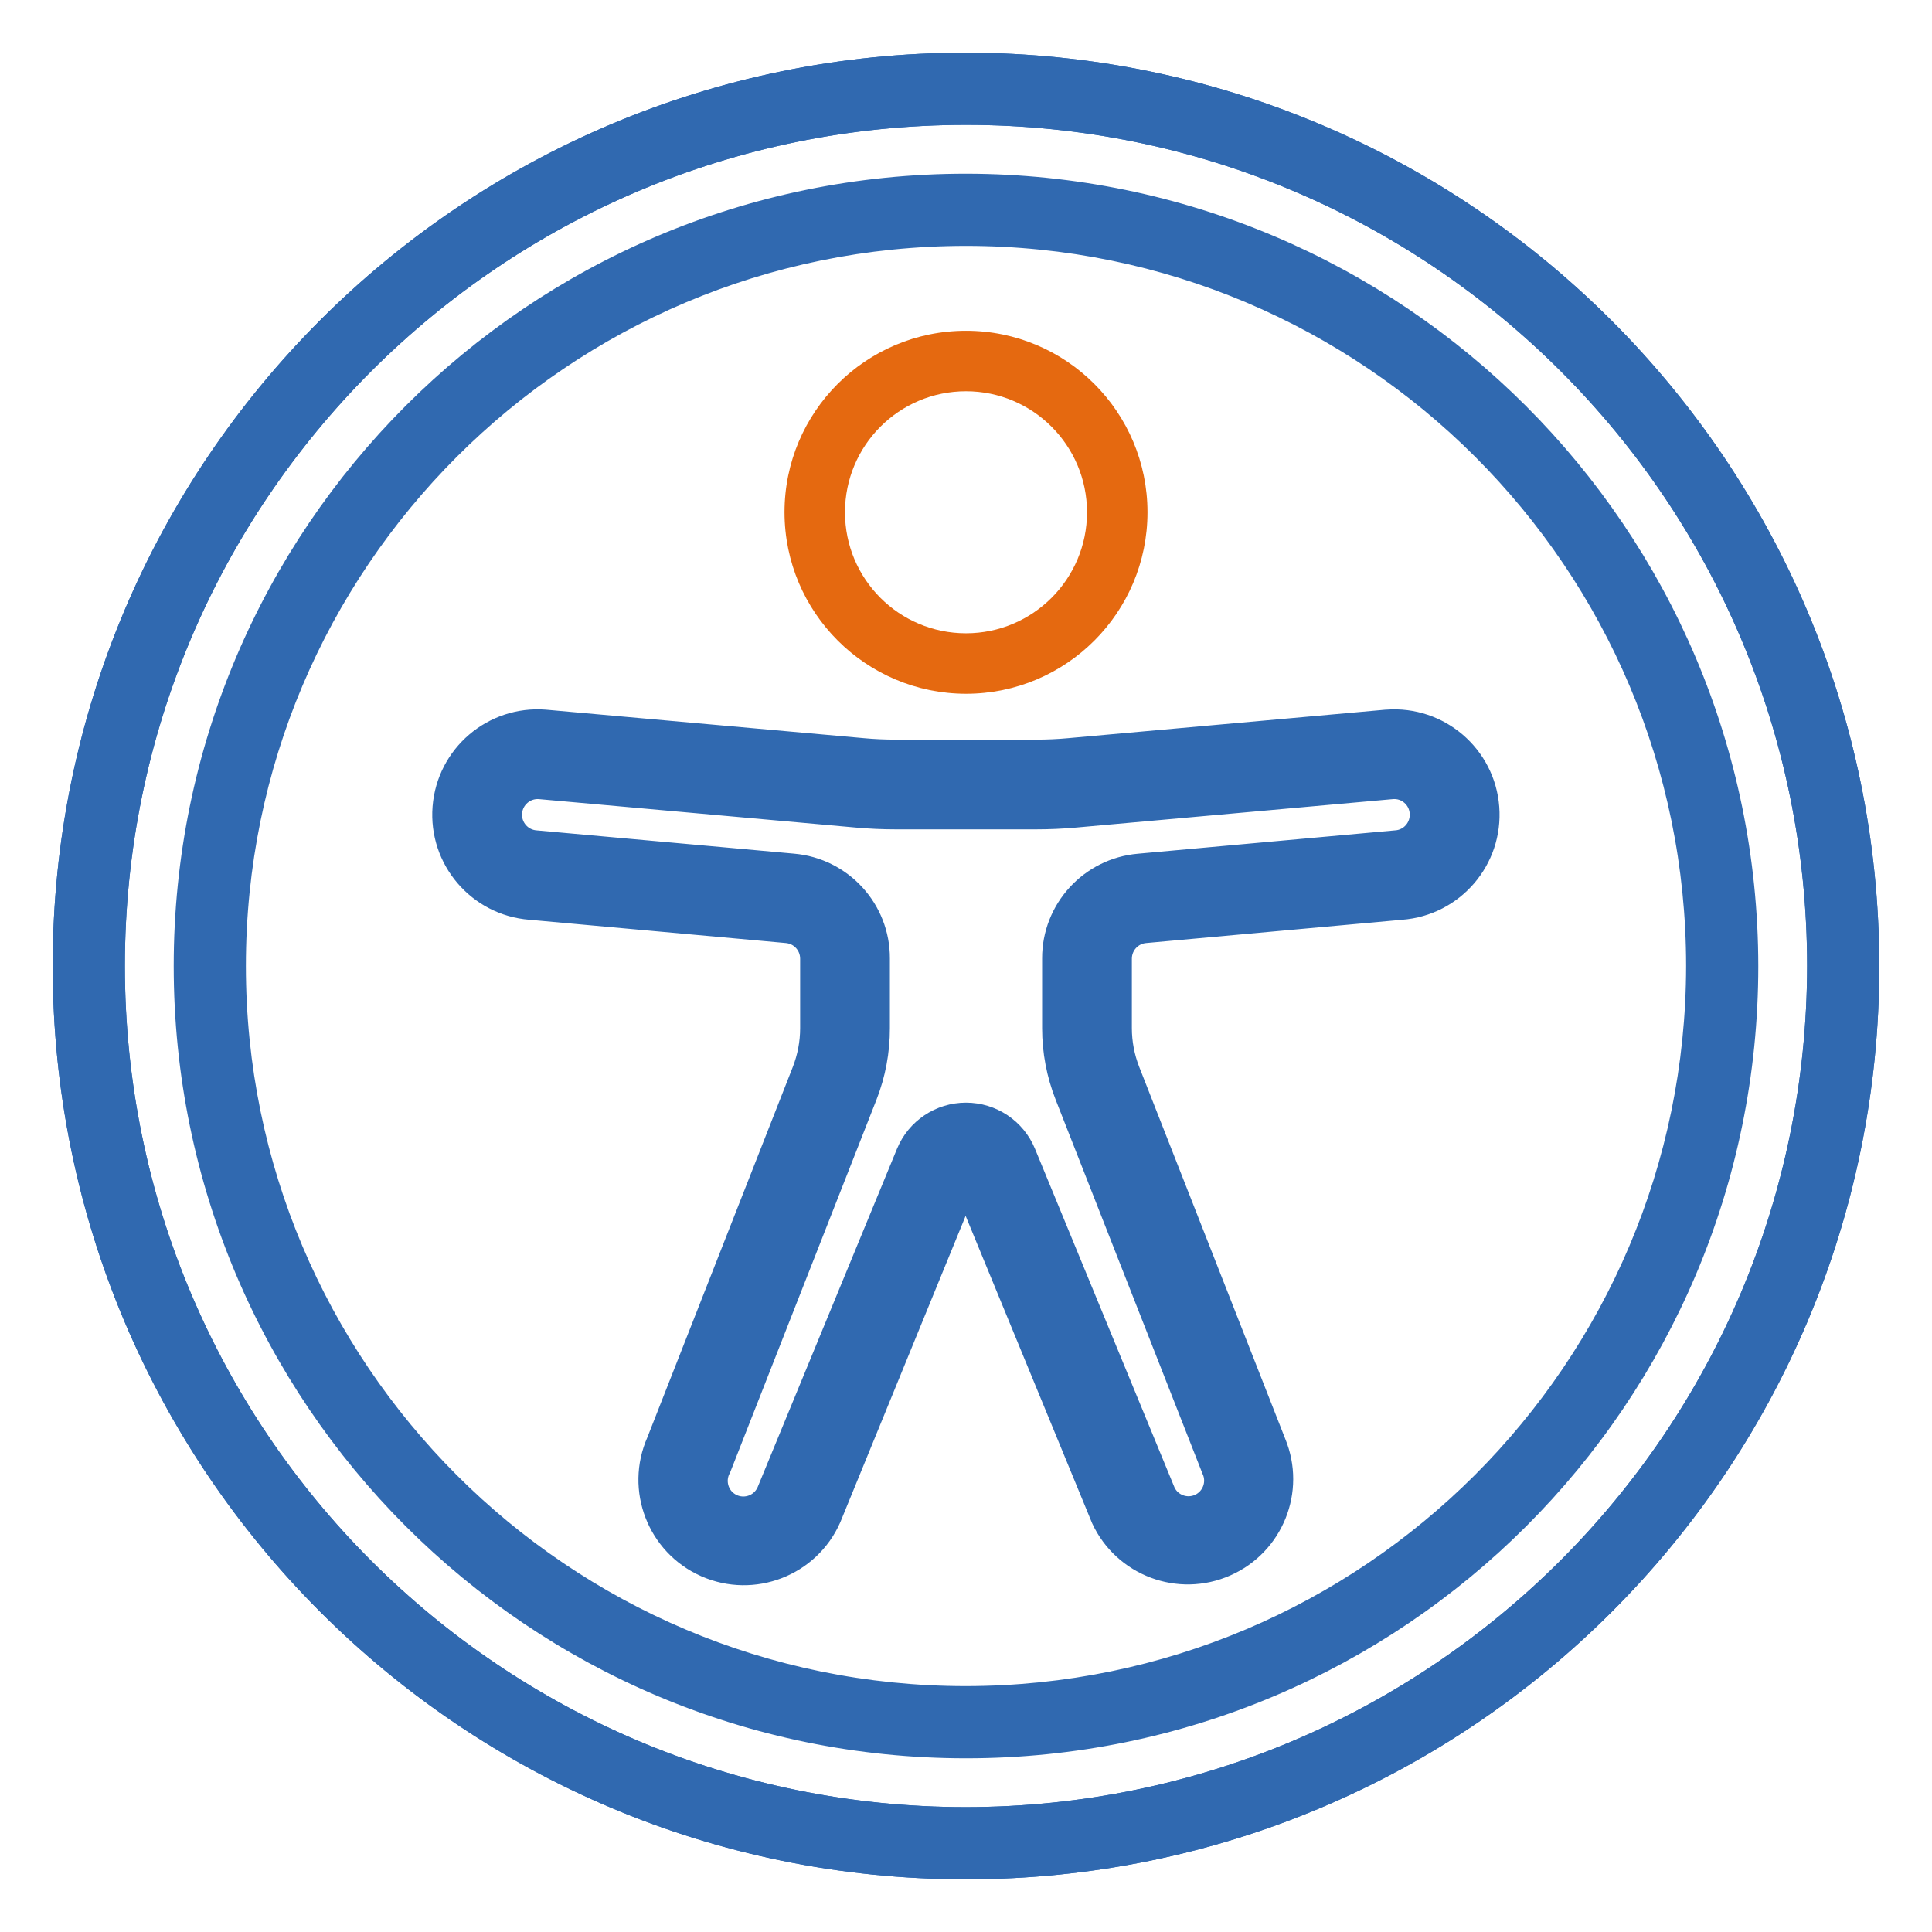
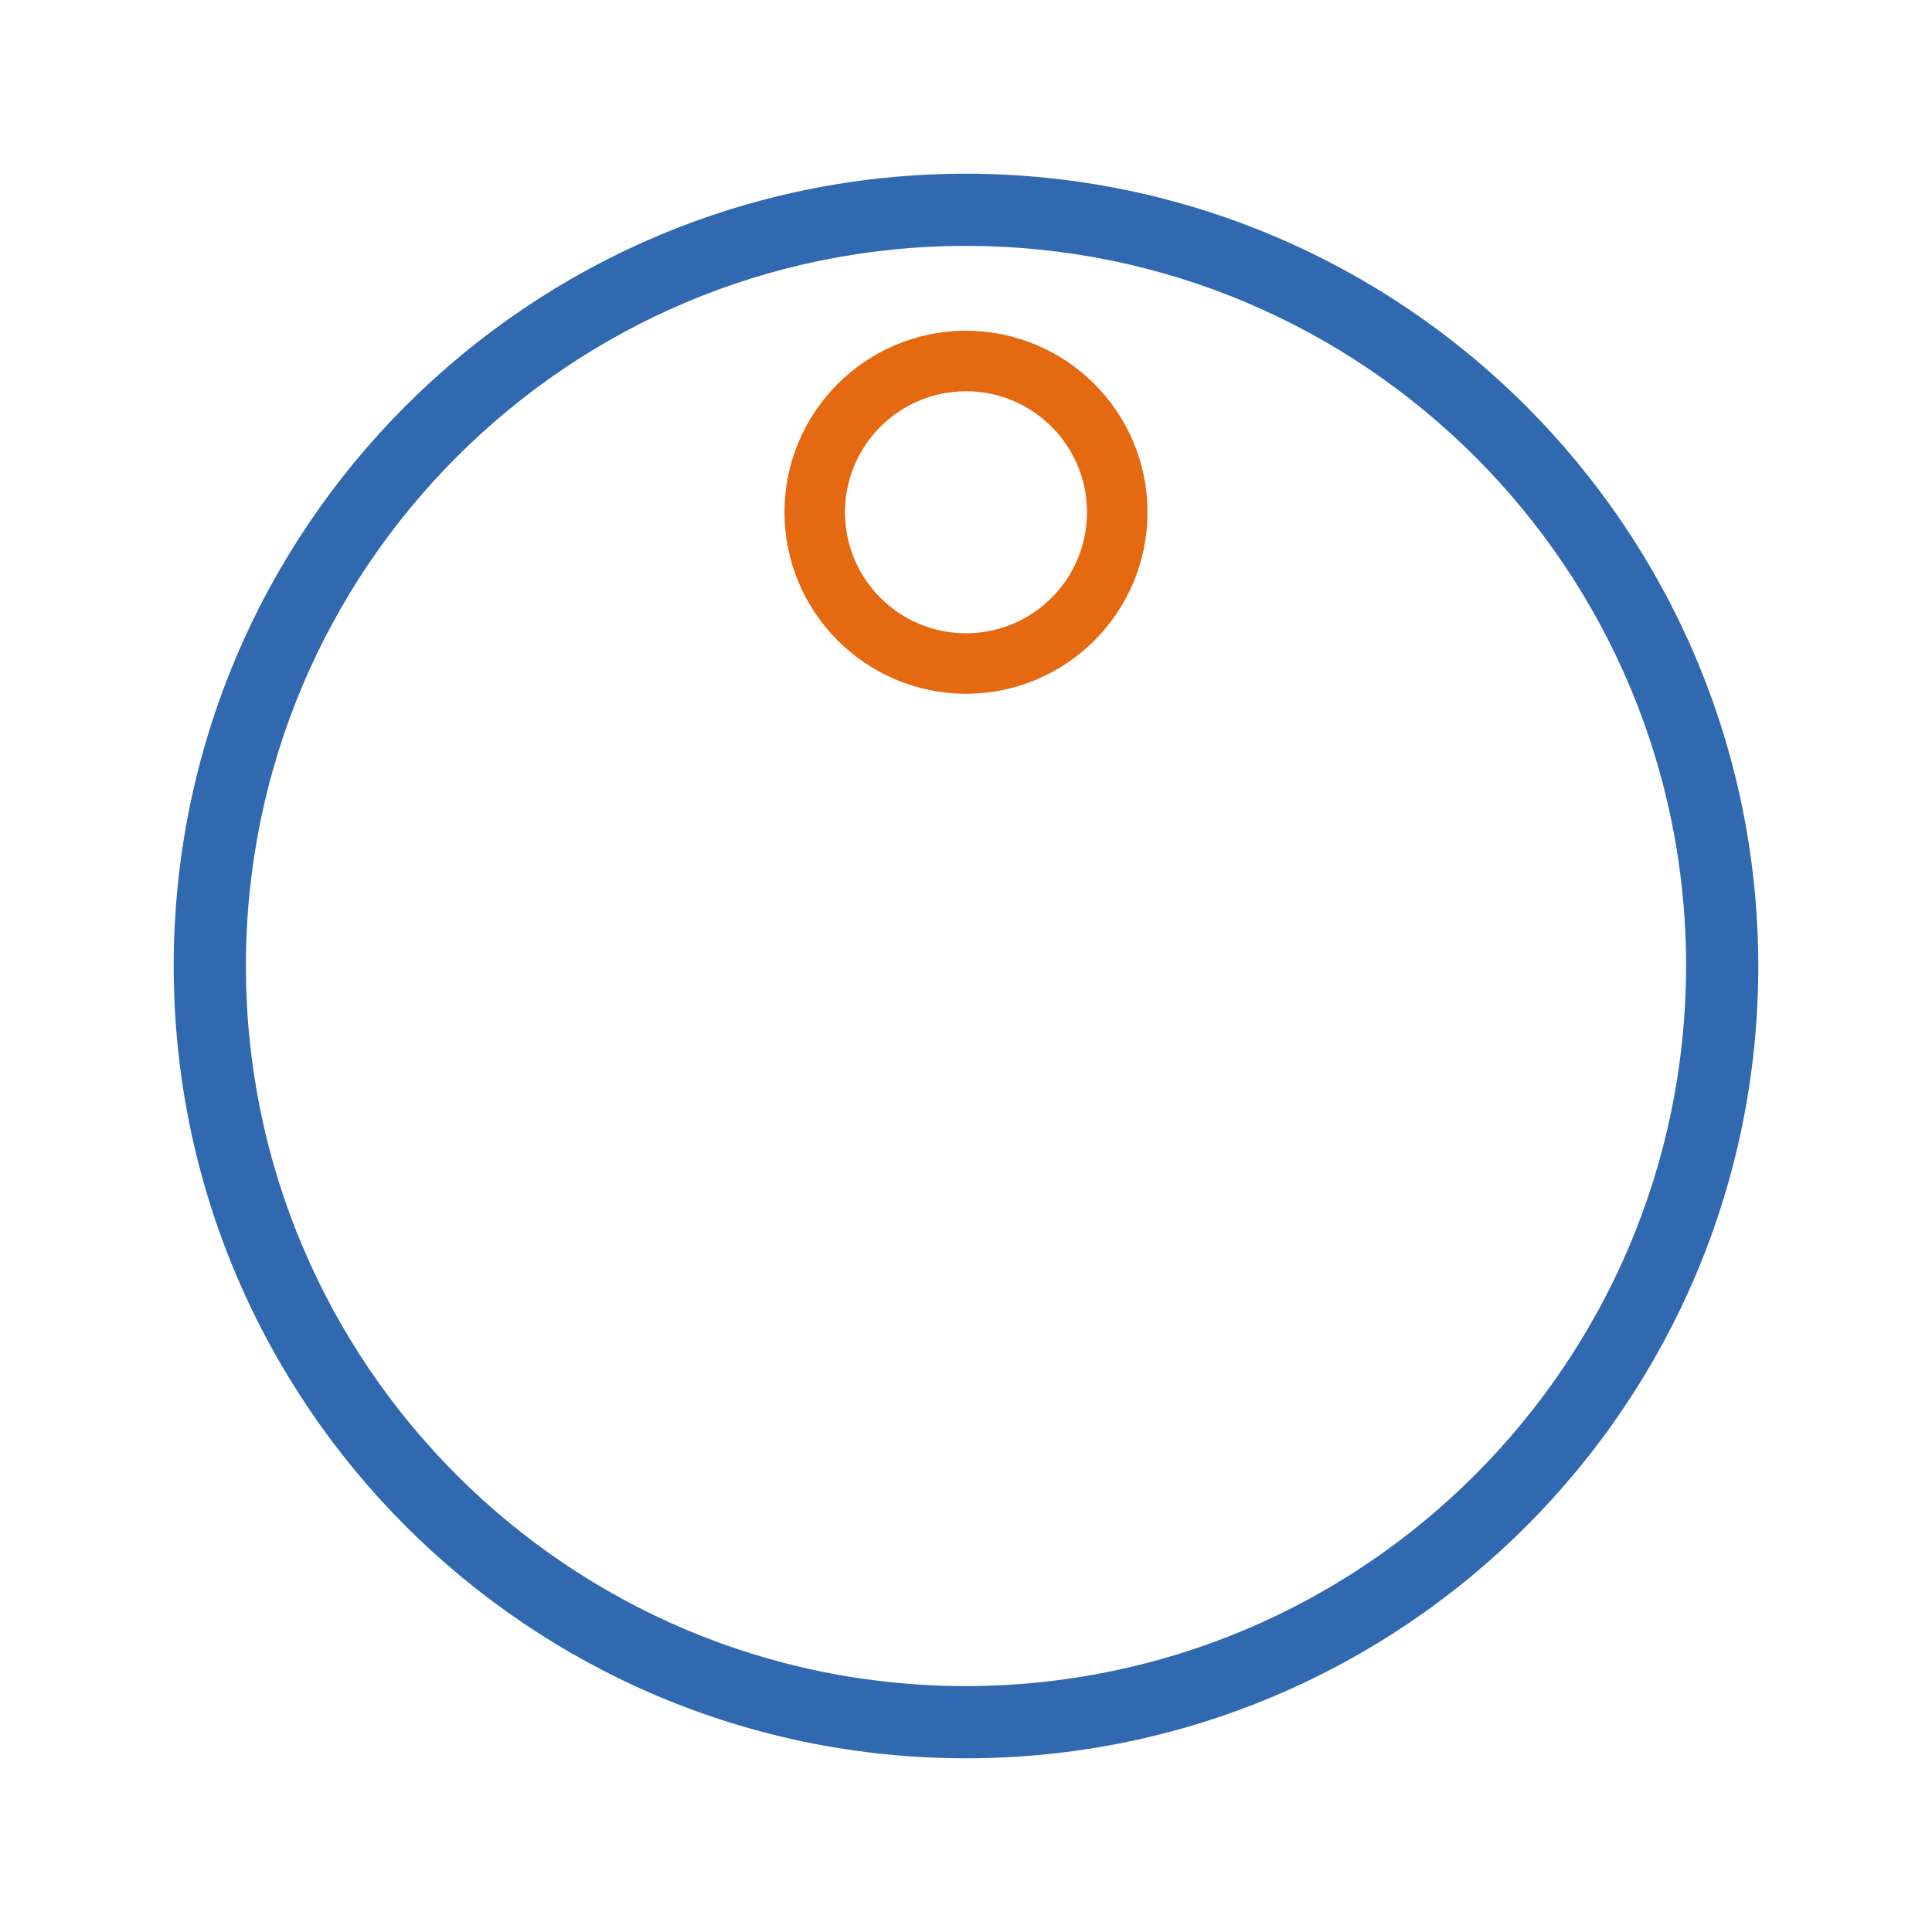
<svg xmlns="http://www.w3.org/2000/svg" width="33" height="33" viewBox="0 0 33 33" fill="none">
-   <path d="M16.5 1C7.94 1 1 7.94 1 16.5C1 25.06 7.94 32 16.5 32C25.06 32 32 25.06 32 16.5C31.99 7.944 25.056 1.01 16.5 1ZM16.5 30.967C8.51 30.967 2.033 24.49 2.033 16.5C2.033 8.51 8.51 2.033 16.5 2.033C24.49 2.033 30.967 8.51 30.967 16.5C30.958 24.486 24.486 30.958 16.5 30.967Z" fill="#3069B0" />
-   <path d="M16.5 1C7.94 1 1 7.94 1 16.5C1 25.06 7.94 32 16.5 32C25.06 32 32 25.06 32 16.5C31.99 7.944 25.056 1.01 16.5 1ZM16.5 30.967C8.51 30.967 2.033 24.49 2.033 16.5C2.033 8.51 8.51 2.033 16.5 2.033C24.49 2.033 30.967 8.51 30.967 16.5C30.958 24.486 24.486 30.958 16.5 30.967Z" stroke="#3069B0" stroke-width="0.2" />
-   <path d="M16.5 1C7.94 1 1 7.94 1 16.5C1 25.06 7.94 32 16.5 32C25.06 32 32 25.06 32 16.5C31.99 7.944 25.056 1.01 16.5 1ZM16.5 30.967C8.51 30.967 2.033 24.49 2.033 16.5C2.033 8.51 8.51 2.033 16.5 2.033C24.49 2.033 30.967 8.51 30.967 16.5C30.958 24.486 24.486 30.958 16.5 30.967Z" stroke="#3069B0" stroke-width="0.2" />
  <path d="M16.5 3.067C9.081 3.067 3.067 9.081 3.067 16.5C3.067 23.919 9.081 29.933 16.5 29.933C23.919 29.933 29.933 23.919 29.933 16.5C29.925 9.085 23.916 3.075 16.5 3.067ZM16.5 28.9C9.652 28.9 4.1 23.348 4.1 16.5C4.1 9.652 9.652 4.1 16.5 4.1C23.348 4.1 28.9 9.652 28.9 16.5C28.892 23.345 23.345 28.892 16.5 28.9Z" fill="#3069B0" stroke="#3069B0" stroke-width="0.2" />
  <path d="M16.5 11.85C18.212 11.85 19.6 10.462 19.6 8.75C19.6 7.038 18.212 5.65 16.5 5.65C14.788 5.65 13.4 7.038 13.4 8.75C13.402 10.461 14.789 11.848 16.5 11.85ZM16.5 6.683C17.641 6.683 18.567 7.609 18.567 8.75C18.567 9.891 17.641 10.817 16.5 10.817C15.358 10.817 14.433 9.891 14.433 8.75C14.433 7.609 15.358 6.683 16.5 6.683Z" fill="#E56910" />
-   <path d="M23.696 12.371H23.687L18.262 12.858C18.077 12.875 17.892 12.883 17.707 12.883H15.293C15.108 12.883 14.923 12.875 14.739 12.858L9.304 12.371C8.451 12.304 7.705 12.941 7.638 13.795C7.571 14.648 8.208 15.394 9.062 15.461L13.447 15.859C13.713 15.883 13.916 16.106 13.917 16.373V17.562C13.917 17.82 13.868 18.076 13.774 18.317L11.288 24.648C10.941 25.431 11.295 26.347 12.078 26.694C12.861 27.04 13.777 26.686 14.123 25.903L16.493 20.11L18.884 25.919C19.241 26.682 20.142 27.021 20.913 26.681C21.684 26.342 22.043 25.449 21.721 24.67L19.226 18.315C19.132 18.075 19.083 17.819 19.083 17.561V16.373C19.084 16.106 19.288 15.883 19.553 15.859L23.931 15.461C24.785 15.396 25.424 14.652 25.359 13.798C25.294 12.944 24.549 12.306 23.696 12.371ZM23.845 14.433L19.46 14.831C18.66 14.9 18.047 15.571 18.05 16.373V17.562C18.05 17.95 18.123 18.334 18.265 18.695L20.768 25.07C20.89 25.328 20.779 25.636 20.521 25.758C20.263 25.879 19.955 25.769 19.834 25.511L17.447 19.717C17.289 19.334 16.915 19.084 16.5 19.084C16.085 19.084 15.711 19.334 15.553 19.717L13.173 25.495C13.099 25.671 12.934 25.792 12.744 25.809C12.554 25.827 12.37 25.738 12.265 25.579C12.161 25.419 12.152 25.215 12.243 25.048L14.738 18.693C14.879 18.332 14.951 17.948 14.95 17.561V16.373C14.954 15.57 14.34 14.899 13.54 14.83L9.148 14.433C8.863 14.413 8.648 14.166 8.668 13.88C8.688 13.595 8.935 13.38 9.221 13.4L14.646 13.887C14.861 13.906 15.076 13.916 15.292 13.916H17.706C17.922 13.916 18.137 13.906 18.352 13.887L23.775 13.4C23.911 13.389 24.047 13.433 24.15 13.523C24.254 13.612 24.318 13.739 24.328 13.876C24.339 14.014 24.294 14.151 24.203 14.256C24.113 14.361 23.983 14.425 23.845 14.433Z" fill="#3069B0" stroke="#3069B0" stroke-width="0.5" />
</svg>